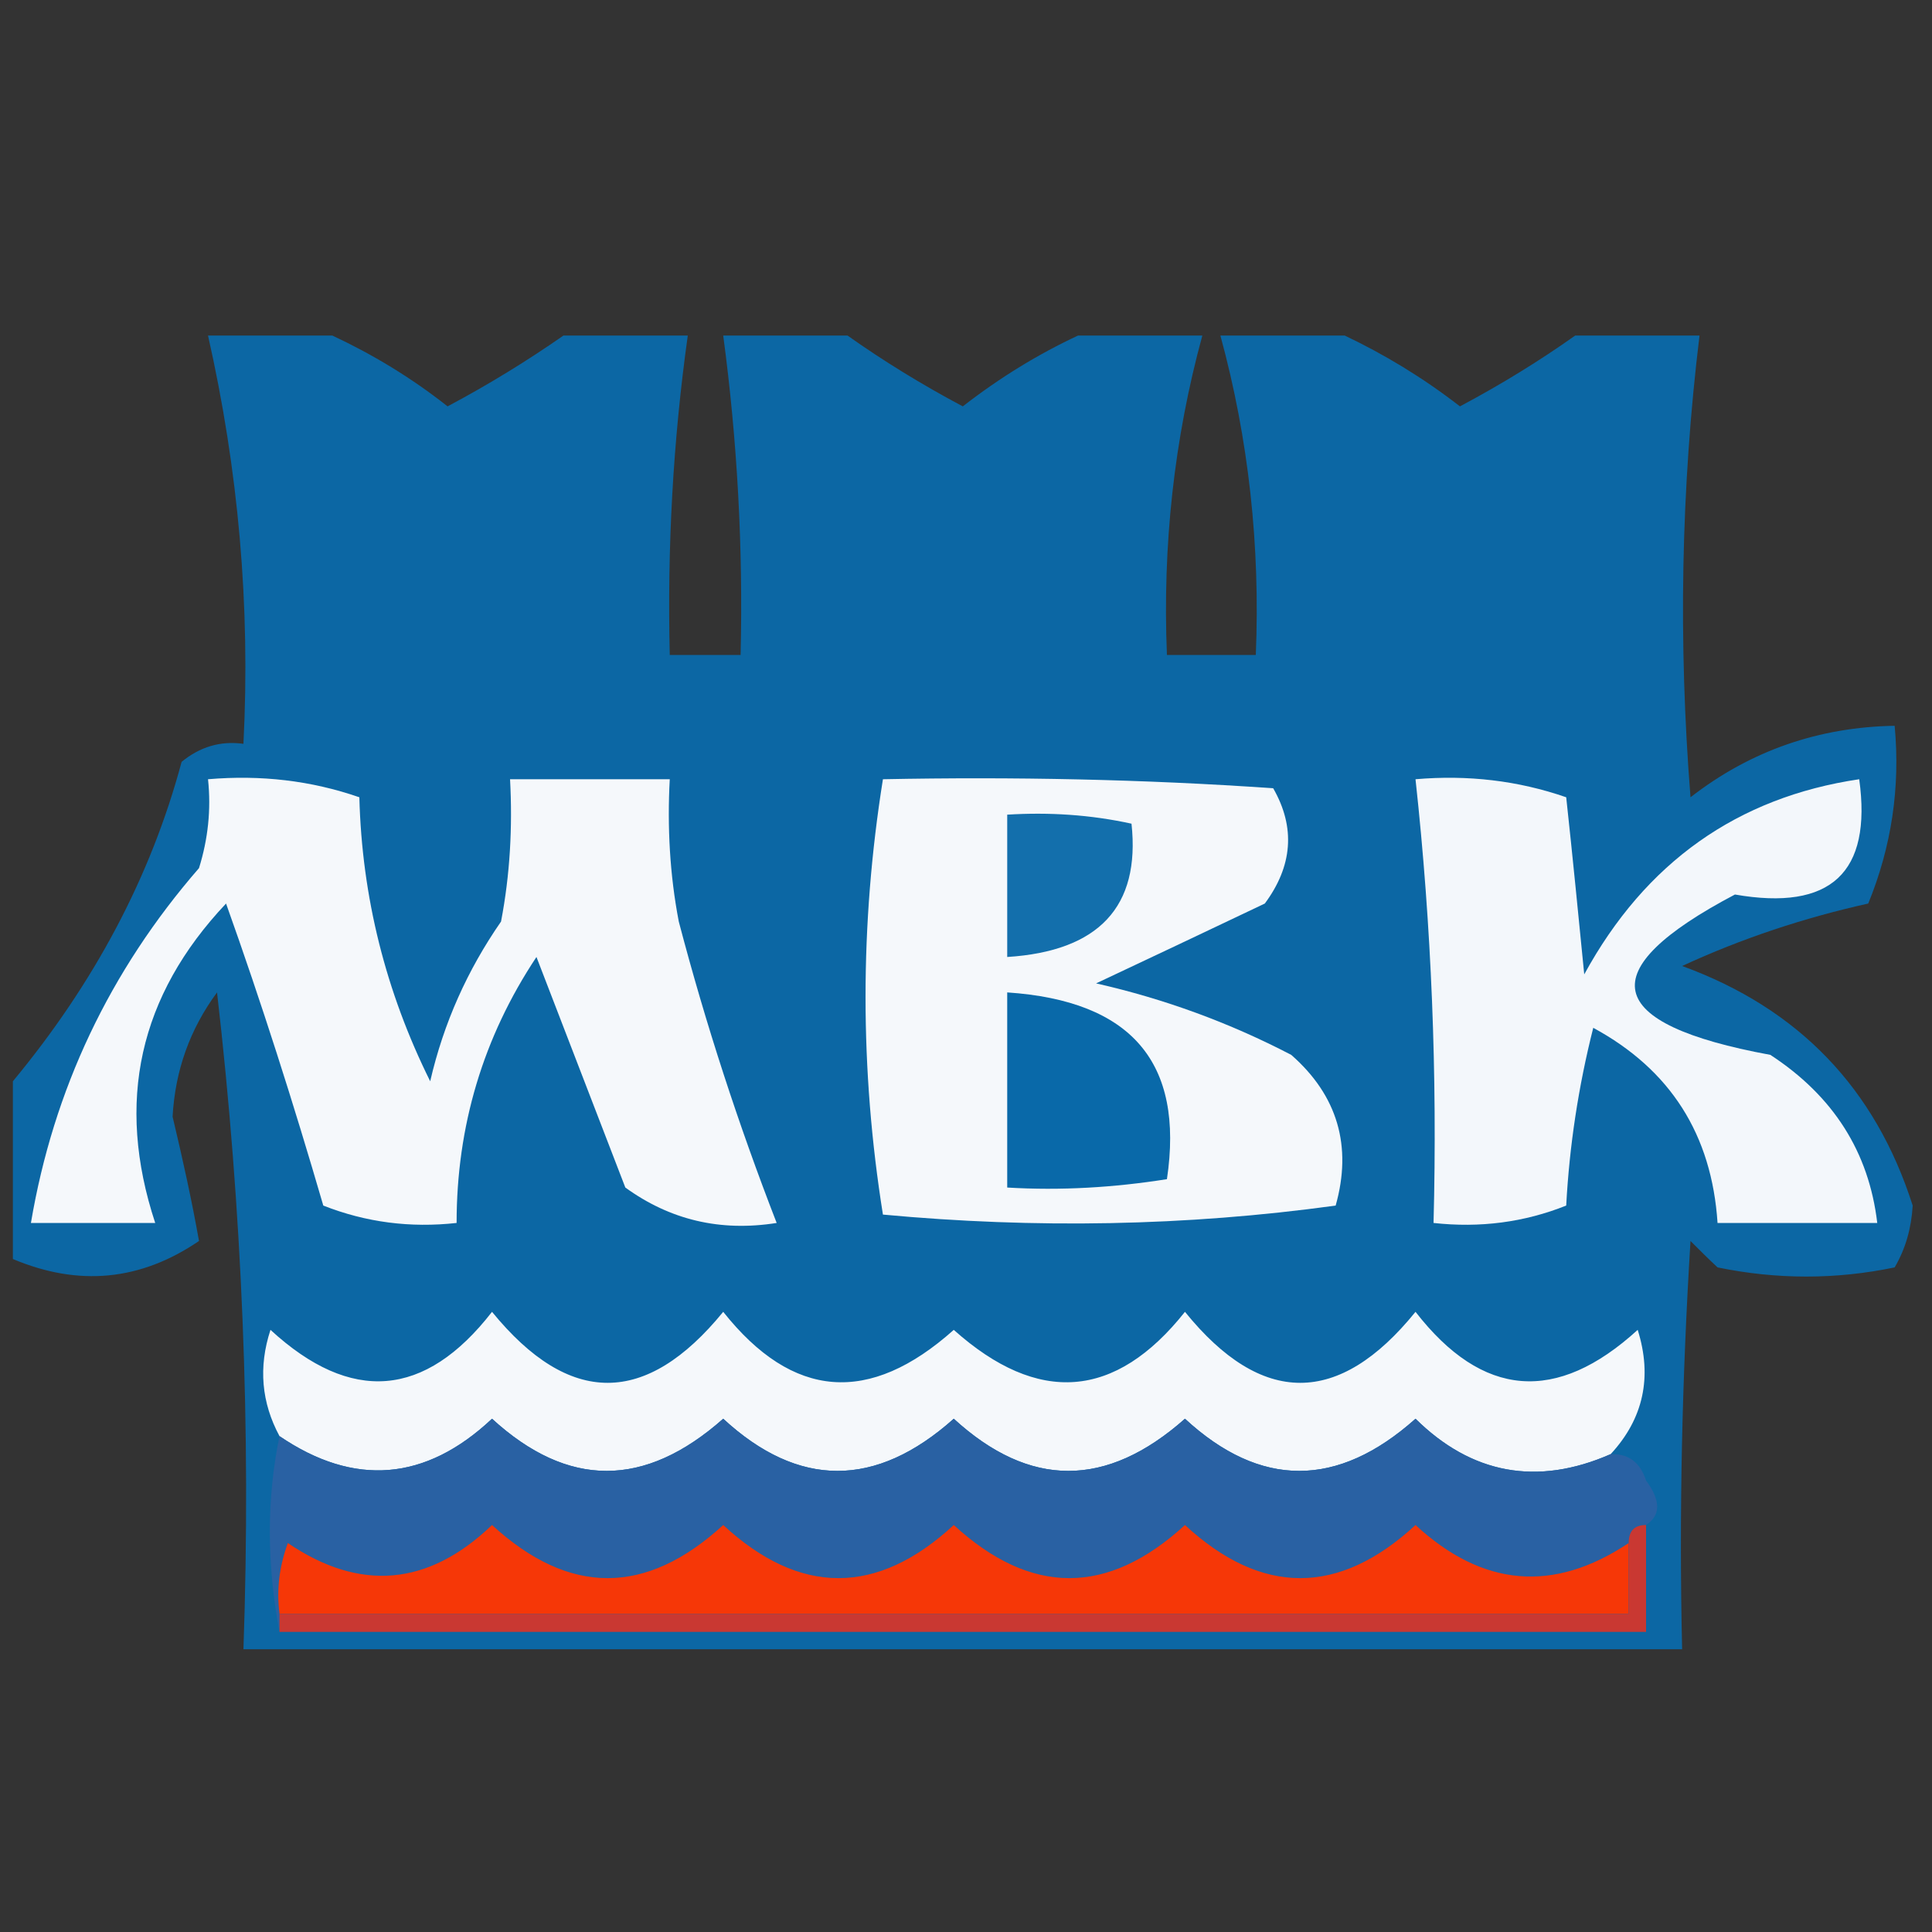
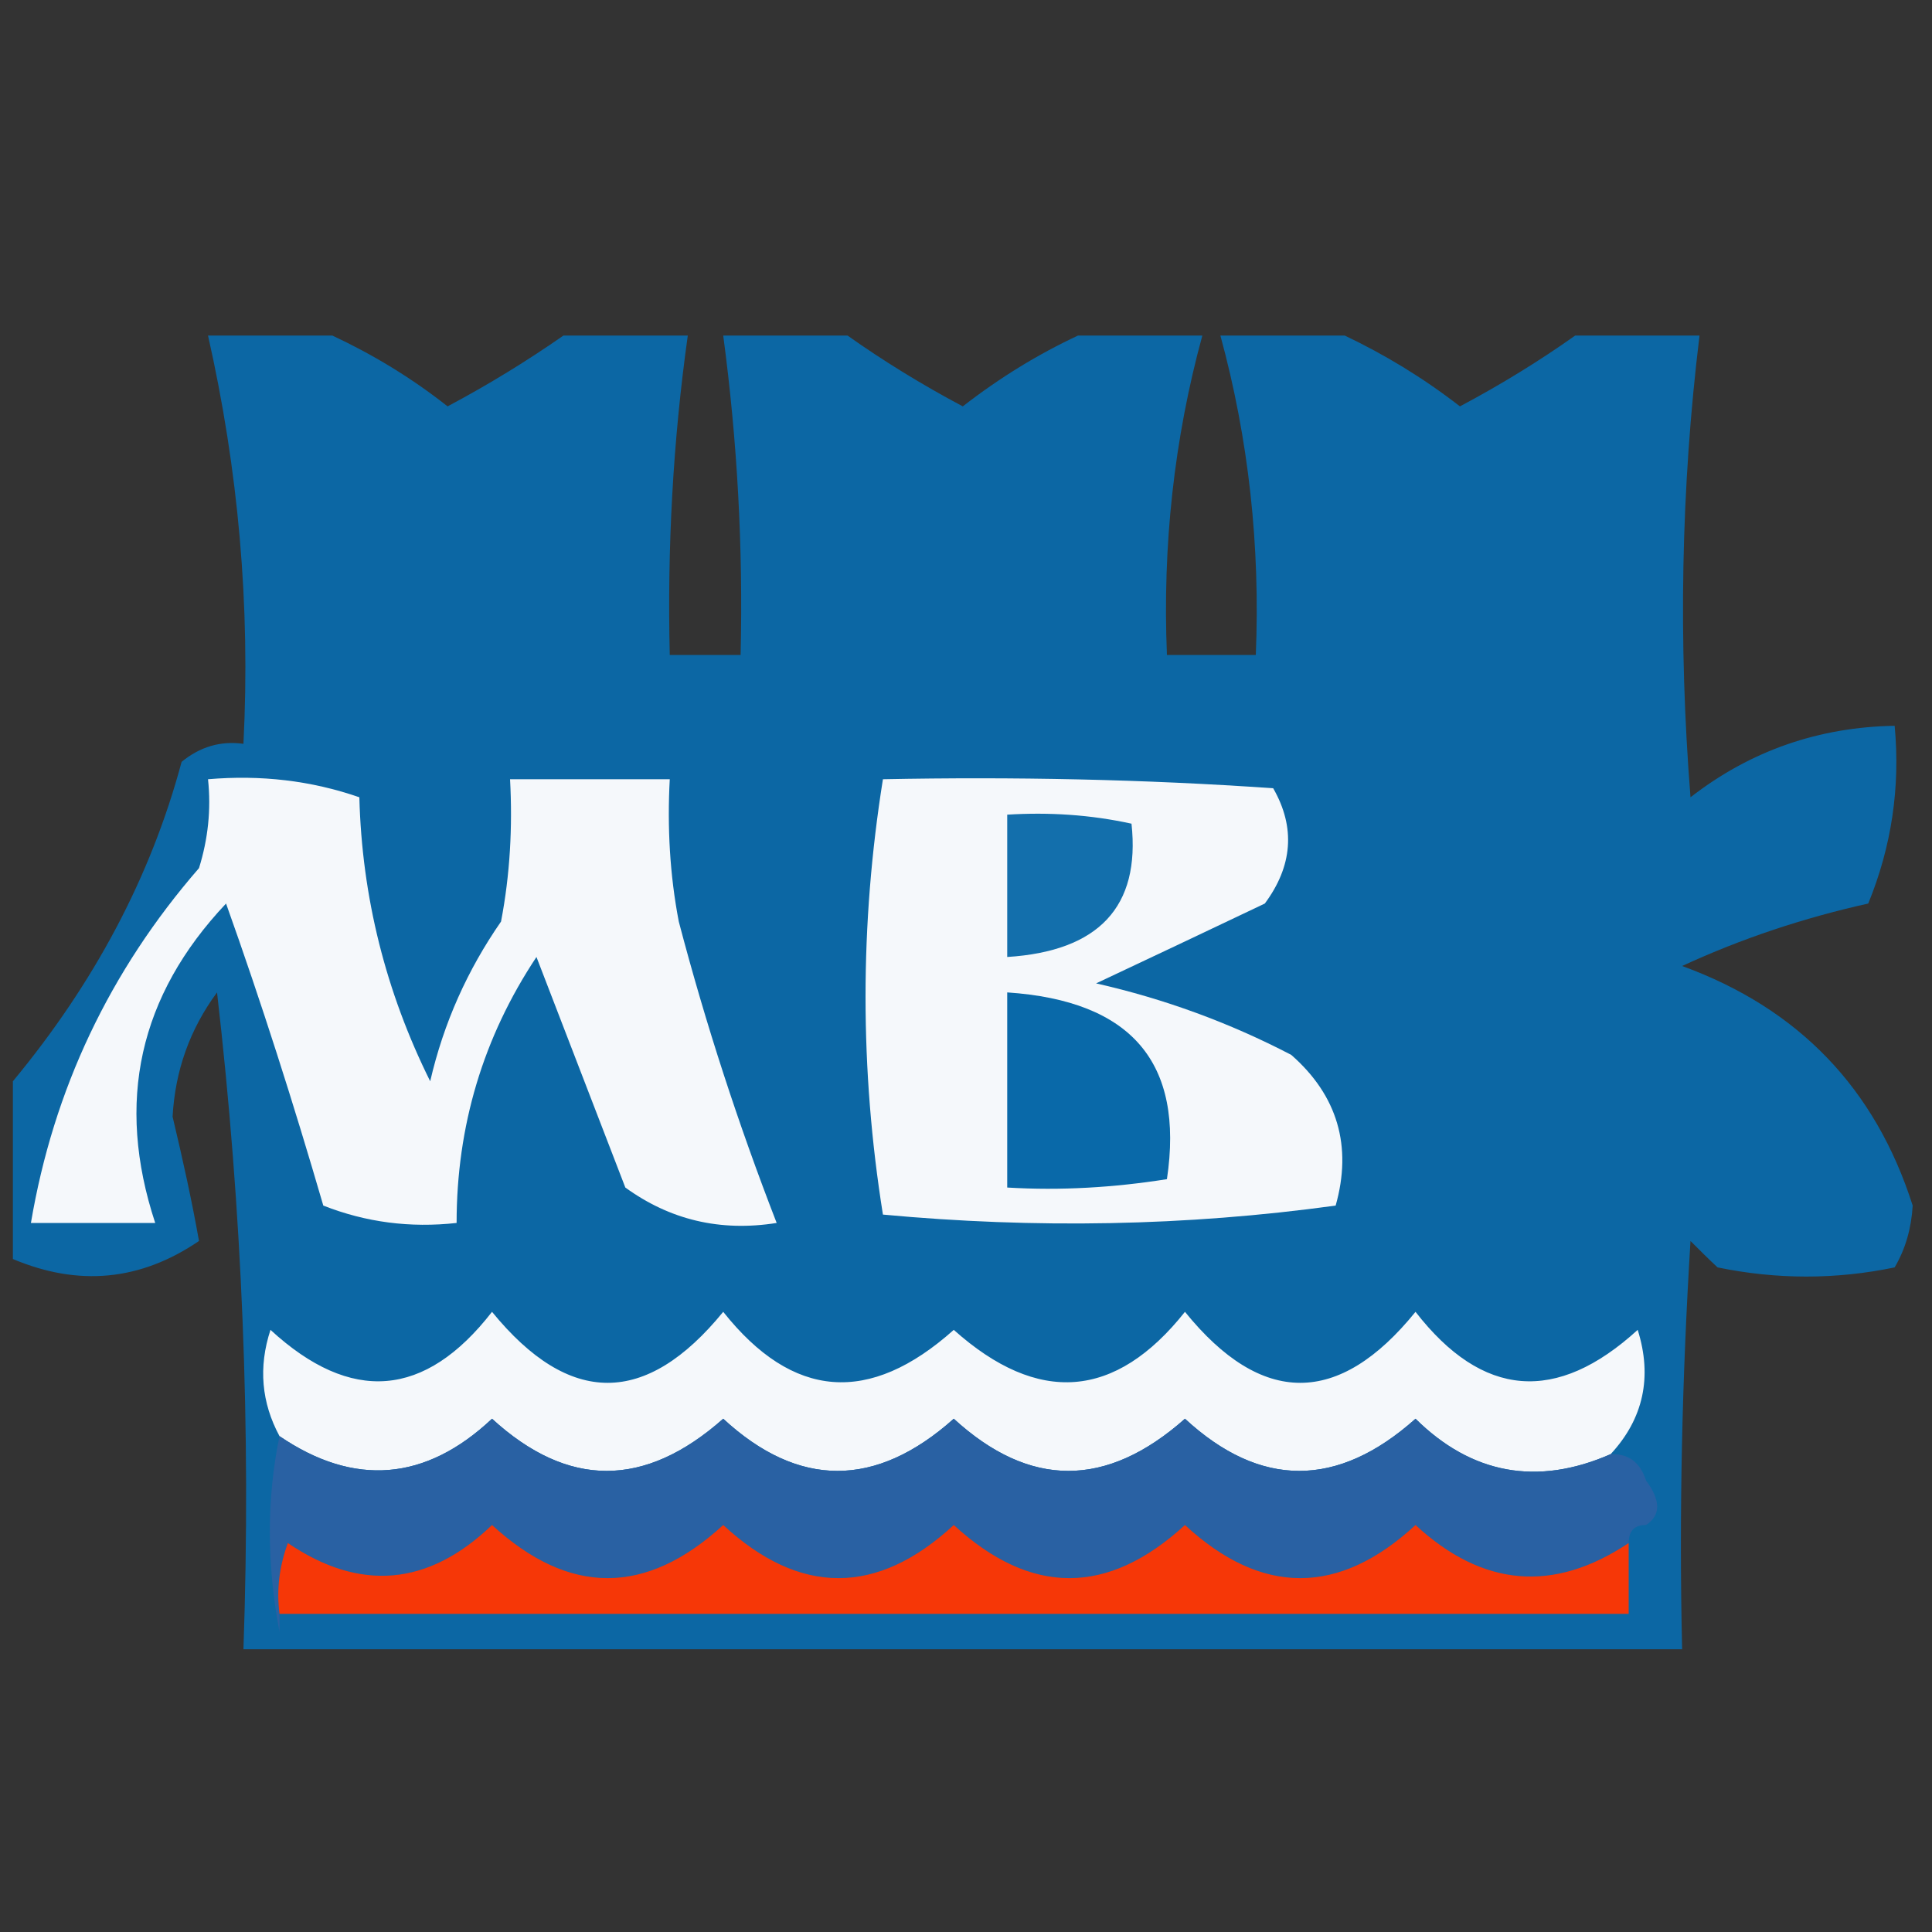
<svg xmlns="http://www.w3.org/2000/svg" xmlns:ns1="http://www.inkscape.org/namespaces/inkscape" xmlns:ns2="http://sodipodi.sourceforge.net/DTD/sodipodi-0.dtd" xml:space="preserve" width="30px" height="30px" version="1.1" style="shape-rendering:geometricPrecision; text-rendering:geometricPrecision; image-rendering:optimizeQuality; fill-rule:evenodd; clip-rule:evenodd" viewBox="0 0 30 30" role="img" ns1:version="0.92.4 (5da689c313, 2019-01-14)" ns2:docname="Viber_logo_2018r.svg">
  <rect x="0" y="0" width="30" height="30" fill="#333333" stroke="none" />
  <defs>
    <style type="text/css">
   
    .fil4 {fill:#0969A9}
    .fil3 {fill:#136FAC}
    .fil5 {fill:#2961A3}
    .fil7 {fill:#C93832}
    .fil1 {fill:#F3F7FB}
    .fil2 {fill:#F5F8FB}
    .fil6 {fill:#F63707}
    .fil0 {fill:#0A6AAA;fill-opacity:0.945}
   
  </style>
  </defs>
  <g id="Слой_x0020_1">
    <ns2:namedview bordercolor="#666666" borderopacity="1" gridtolerance="10" guidetolerance="10" ns1:current-layer="Layer_1" ns1:cx="253.745" ns1:cy="38.5" ns1:pageopacity="0" ns1:pageshadow="2" ns1:window-height="480" ns1:window-maximized="0" ns1:window-width="640" ns1:window-x="0" ns1:window-y="0" ns1:zoom=".256" objecttolerance="10" pagecolor="#ffffff" showgrid="false" />
    <path class="fil0" d="M3.23 5.21c0.65,0 1.29,0 1.93,0 0.62,0.29 1.22,0.65 1.79,1.1 0.64,-0.34 1.24,-0.71 1.8,-1.1 0.64,0 1.28,0 1.93,0 -0.23,1.64 -0.32,3.3 -0.28,4.96 0.37,0 0.74,0 1.1,0 0.04,-1.66 -0.05,-3.32 -0.27,-4.96 0.64,0 1.28,0 1.93,0 0.55,0.39 1.15,0.76 1.79,1.1 0.58,-0.45 1.17,-0.81 1.79,-1.1 0.65,0 1.29,0 1.93,0 -0.44,1.61 -0.62,3.27 -0.55,4.96 0.46,0 0.92,0 1.38,0 0.07,-1.69 -0.11,-3.35 -0.55,-4.96 0.64,0 1.28,0 1.93,0 0.61,0.29 1.21,0.65 1.79,1.1 0.64,-0.34 1.24,-0.71 1.79,-1.1 0.65,0 1.29,0 1.93,0 -0.29,2.38 -0.33,4.77 -0.14,7.17 0.94,-0.73 2,-1.09 3.17,-1.11 0.09,0.96 -0.05,1.88 -0.41,2.76 -0.99,0.22 -1.96,0.54 -2.89,0.97 1.81,0.66 3,1.9 3.58,3.72 -0.02,0.35 -0.11,0.67 -0.28,0.96 -0.91,0.19 -1.83,0.19 -2.75,0 -0.14,-0.13 -0.28,-0.27 -0.42,-0.41 -0.13,2.11 -0.18,4.23 -0.13,6.34 -7.45,0 -14.89,0 -22.34,0 0.12,-3.42 -0.02,-6.82 -0.41,-10.2 -0.42,0.57 -0.65,1.21 -0.69,1.93 0.16,0.67 0.3,1.31 0.41,1.93 -0.91,0.62 -1.87,0.71 -2.89,0.28 0,-0.92 0,-1.84 0,-2.76 1.26,-1.52 2.14,-3.17 2.62,-4.96 0.28,-0.23 0.6,-0.33 0.96,-0.28 0.11,-2.15 -0.08,-4.26 -0.55,-6.34z" />
-     <path class="fil1" d="M21.98 12.1c0.81,-0.07 1.59,0.02 2.34,0.28 0.1,0.92 0.19,1.84 0.28,2.75 0.95,-1.74 2.38,-2.75 4.27,-3.03 0.2,1.45 -0.44,2.05 -1.93,1.79 -2.24,1.18 -2.06,2.01 0.55,2.49 0.98,0.64 1.53,1.51 1.66,2.61 -0.83,0 -1.66,0 -2.48,0 -0.09,-1.37 -0.73,-2.38 -1.93,-3.03 -0.23,0.91 -0.37,1.83 -0.42,2.76 -0.65,0.26 -1.34,0.35 -2.06,0.27 0.06,-2.3 -0.03,-4.6 -0.28,-6.89z" />
    <path class="fil2" d="M3.23 12.1c0.82,-0.07 1.6,0.02 2.35,0.28 0.04,1.55 0.41,3.02 1.1,4.41 0.21,-0.91 0.58,-1.73 1.1,-2.48 0.14,-0.73 0.18,-1.47 0.14,-2.21 0.83,0 1.65,0 2.48,0 -0.04,0.74 0,1.48 0.14,2.21 0.42,1.6 0.93,3.16 1.52,4.68 -0.88,0.14 -1.66,-0.05 -2.35,-0.55 -0.46,-1.19 -0.92,-2.39 -1.38,-3.58 -0.83,1.25 -1.24,2.63 -1.24,4.13 -0.72,0.08 -1.41,-0.01 -2.07,-0.27 -0.46,-1.58 -0.96,-3.15 -1.51,-4.69 -1.35,1.43 -1.72,3.08 -1.1,4.96 -0.65,0 -1.29,0 -1.93,0 0.35,-2.07 1.22,-3.91 2.61,-5.51 0.14,-0.45 0.19,-0.91 0.14,-1.38z" />
    <path class="fil2" d="M13.71 12.1c2.02,-0.04 4.05,0 6.06,0.14 0.35,0.61 0.3,1.21 -0.13,1.79 -0.88,0.42 -1.75,0.83 -2.62,1.24 1.06,0.24 2.07,0.61 3.03,1.11 0.72,0.63 0.95,1.42 0.69,2.34 -2.32,0.32 -4.67,0.36 -7.03,0.14 -0.36,-2.25 -0.36,-4.51 0,-6.76z" />
    <path class="fil3" d="M15.64 12.65c0.65,-0.04 1.29,0 1.93,0.14 0.14,1.29 -0.51,1.98 -1.93,2.07 0,-0.74 0,-1.47 0,-2.21z" />
    <path class="fil4" d="M15.64 15.41c1.93,0.13 2.75,1.09 2.48,2.9 -0.82,0.13 -1.65,0.18 -2.48,0.13 0,-1.01 0,-2.02 0,-3.03z" />
    <path class="fil2" d="M25.01 22.58c-1.14,0.5 -2.16,0.31 -3.03,-0.55 -1.21,1.08 -2.41,1.08 -3.58,0 -1.22,1.08 -2.41,1.08 -3.59,0 -1.21,1.08 -2.41,1.08 -3.58,0 -1.22,1.08 -2.41,1.08 -3.59,0 -1.03,0.97 -2.14,1.06 -3.3,0.27 -0.28,-0.52 -0.33,-1.07 -0.14,-1.65 1.25,1.15 2.4,1.06 3.44,-0.28 1.2,1.47 2.39,1.47 3.59,0 1.08,1.36 2.27,1.45 3.58,0.28 1.31,1.17 2.51,1.08 3.59,-0.28 1.19,1.47 2.39,1.47 3.58,0 1.04,1.34 2.19,1.43 3.45,0.28 0.23,0.73 0.09,1.38 -0.42,1.93z" />
    <path class="fil5" d="M25.01 22.58c0.28,-0.01 0.46,0.13 0.55,0.41 0.23,0.31 0.23,0.54 0,0.69 -0.18,0 -0.27,0.09 -0.27,0.28 -1.17,0.78 -2.27,0.68 -3.31,-0.28 -1.19,1.1 -2.39,1.1 -3.58,0 -1.2,1.1 -2.39,1.1 -3.59,0 -1.19,1.1 -2.39,1.1 -3.58,0 -1.2,1.1 -2.39,1.1 -3.59,0 -0.99,0.95 -2.05,1.04 -3.17,0.28 -0.13,0.35 -0.18,0.72 -0.13,1.1 0,0.09 0,0.18 0,0.28 -0.2,-1.06 -0.2,-2.07 0,-3.04 1.16,0.79 2.27,0.7 3.3,-0.27 1.18,1.08 2.37,1.08 3.59,0 1.17,1.08 2.37,1.08 3.58,0 1.18,1.08 2.37,1.08 3.59,0 1.17,1.08 2.37,1.08 3.58,0 0.87,0.86 1.89,1.05 3.03,0.55z" />
    <path class="fil6" d="M25.29 23.96c0,0.36 0,0.73 0,1.1 -6.99,0 -13.97,0 -20.95,0 -0.05,-0.38 0,-0.75 0.13,-1.1 1.12,0.76 2.18,0.67 3.17,-0.28 1.2,1.1 2.39,1.1 3.59,0 1.19,1.1 2.39,1.1 3.58,0 1.2,1.1 2.39,1.1 3.59,0 1.19,1.1 2.39,1.1 3.58,0 1.04,0.96 2.14,1.06 3.31,0.28z" />
-     <path class="fil7" d="M25.56 23.68c0,0.55 0,1.1 0,1.66 -7.07,0 -14.15,0 -21.22,0 0,-0.1 0,-0.19 0,-0.28 6.98,0 13.96,0 20.95,0 0,-0.37 0,-0.74 0,-1.1 0,-0.19 0.09,-0.28 0.27,-0.28z" />
  </g>
</svg>